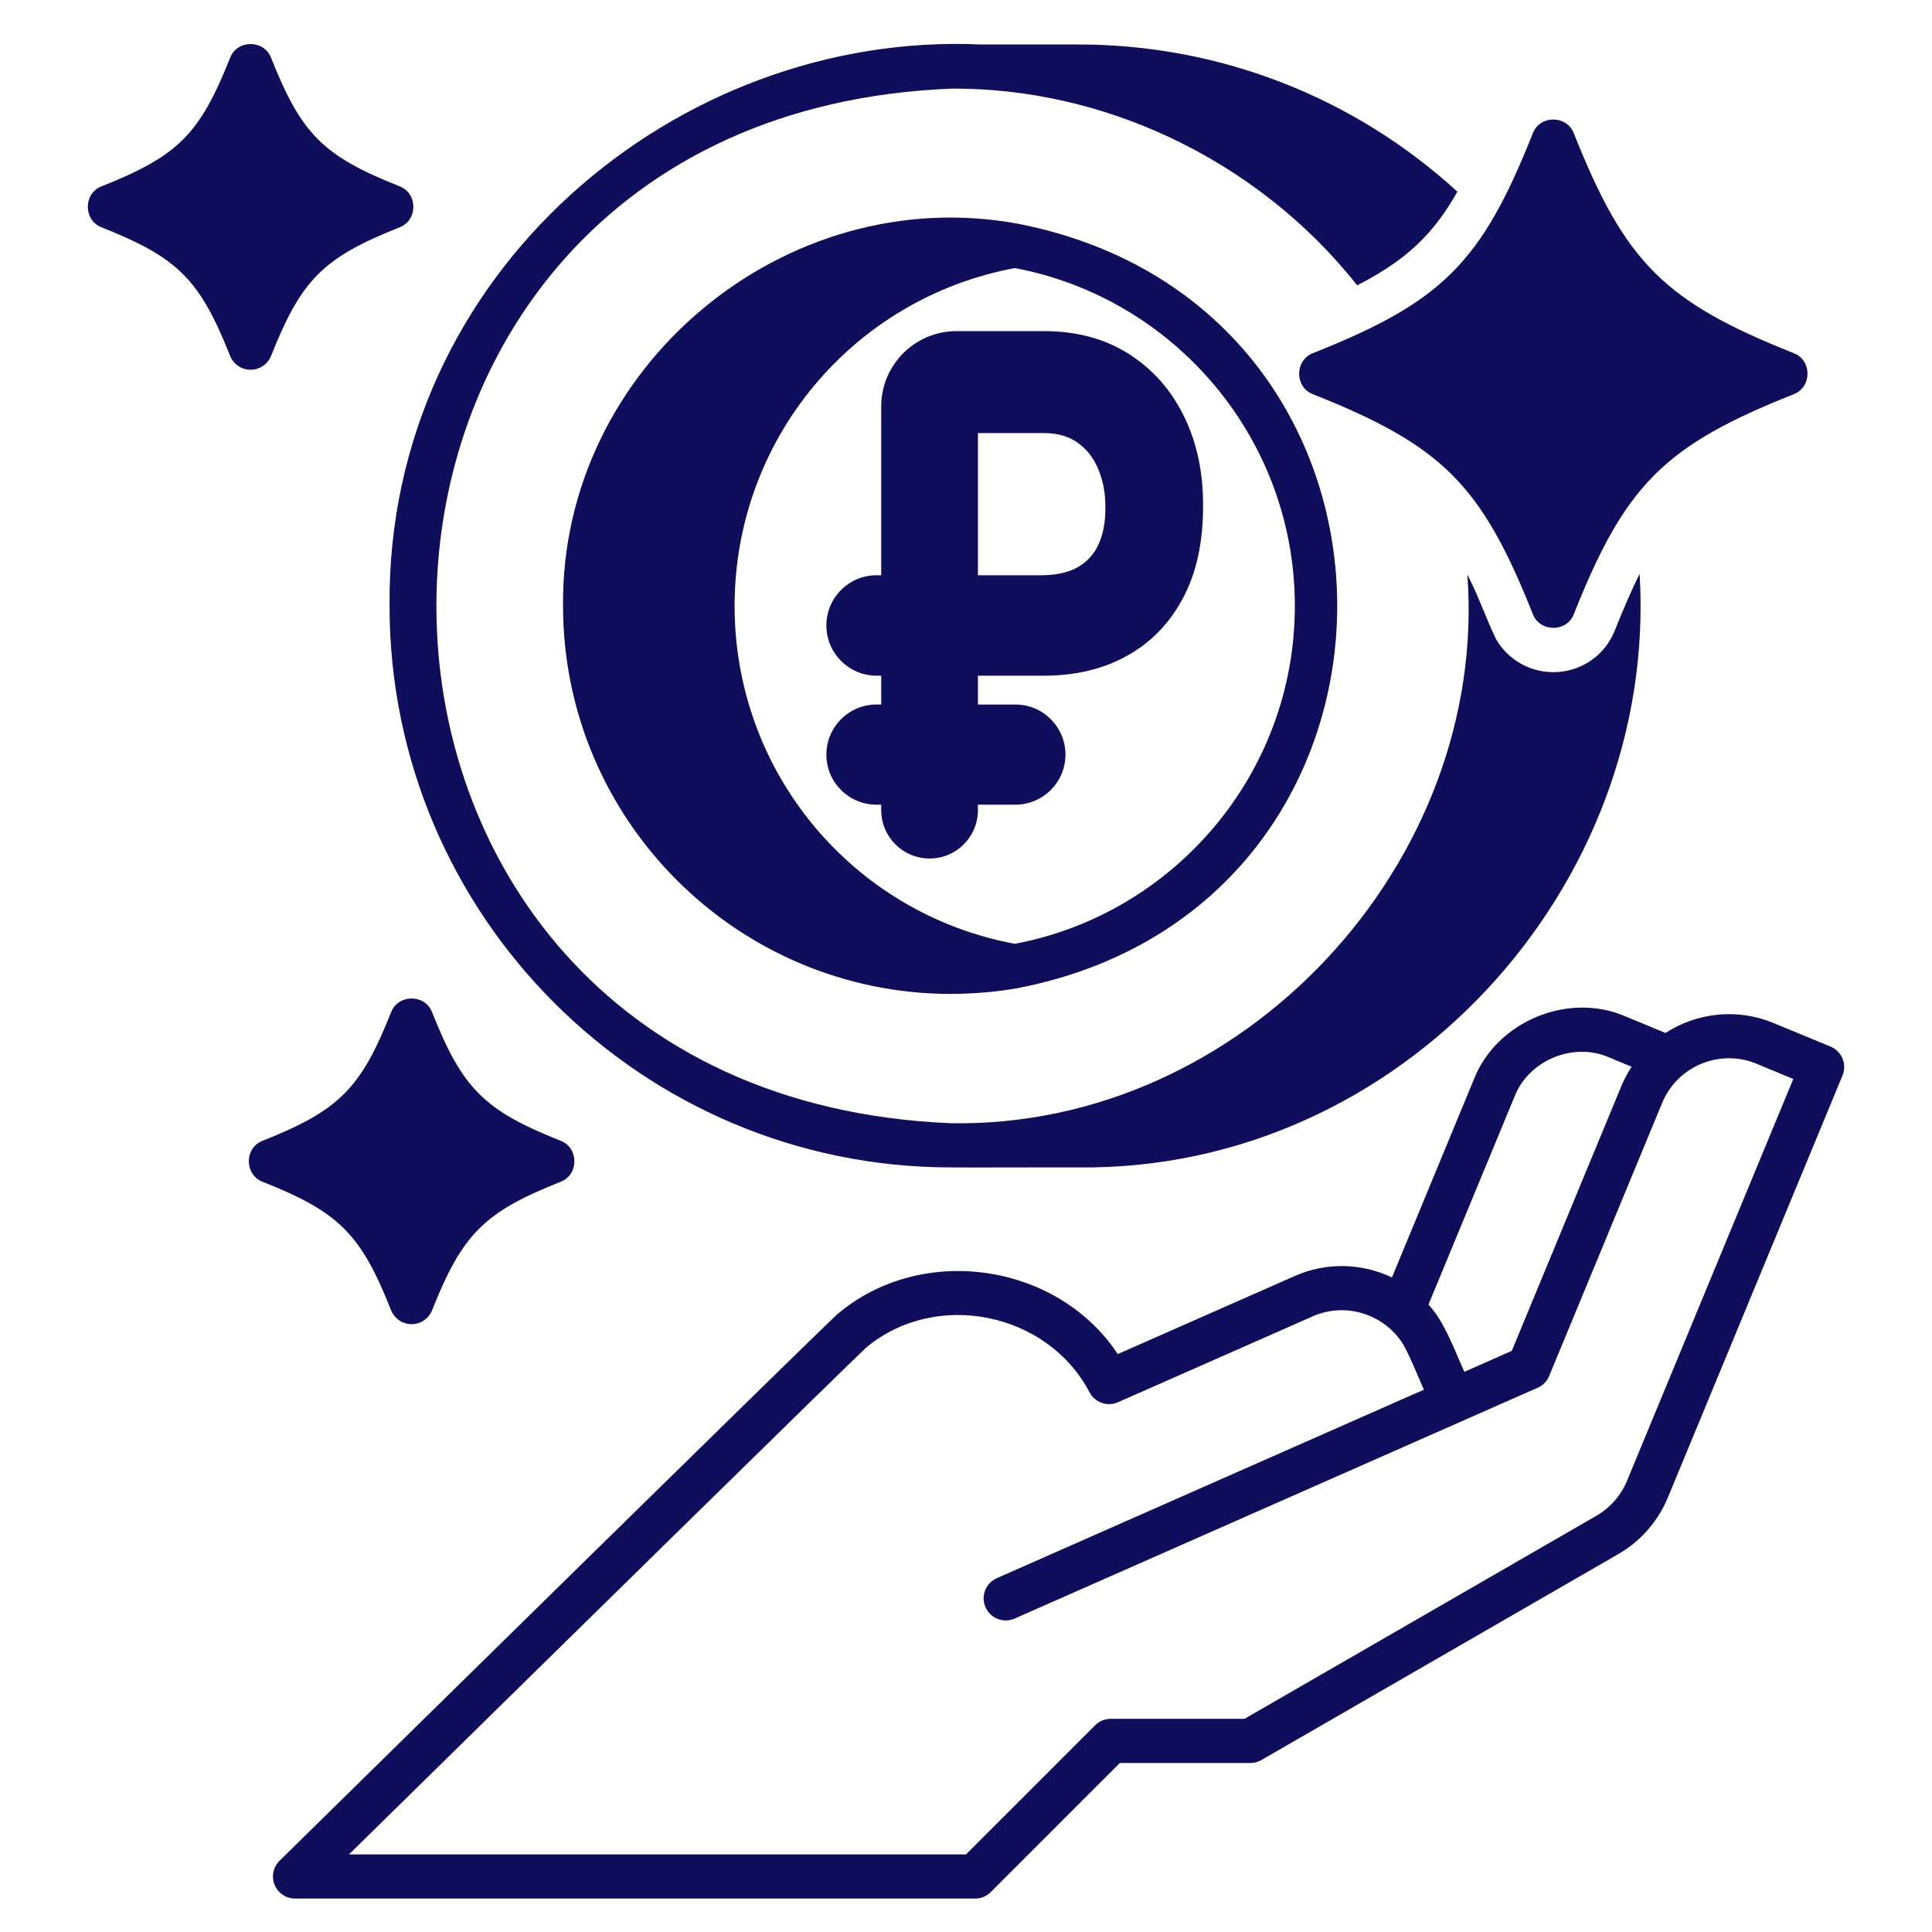
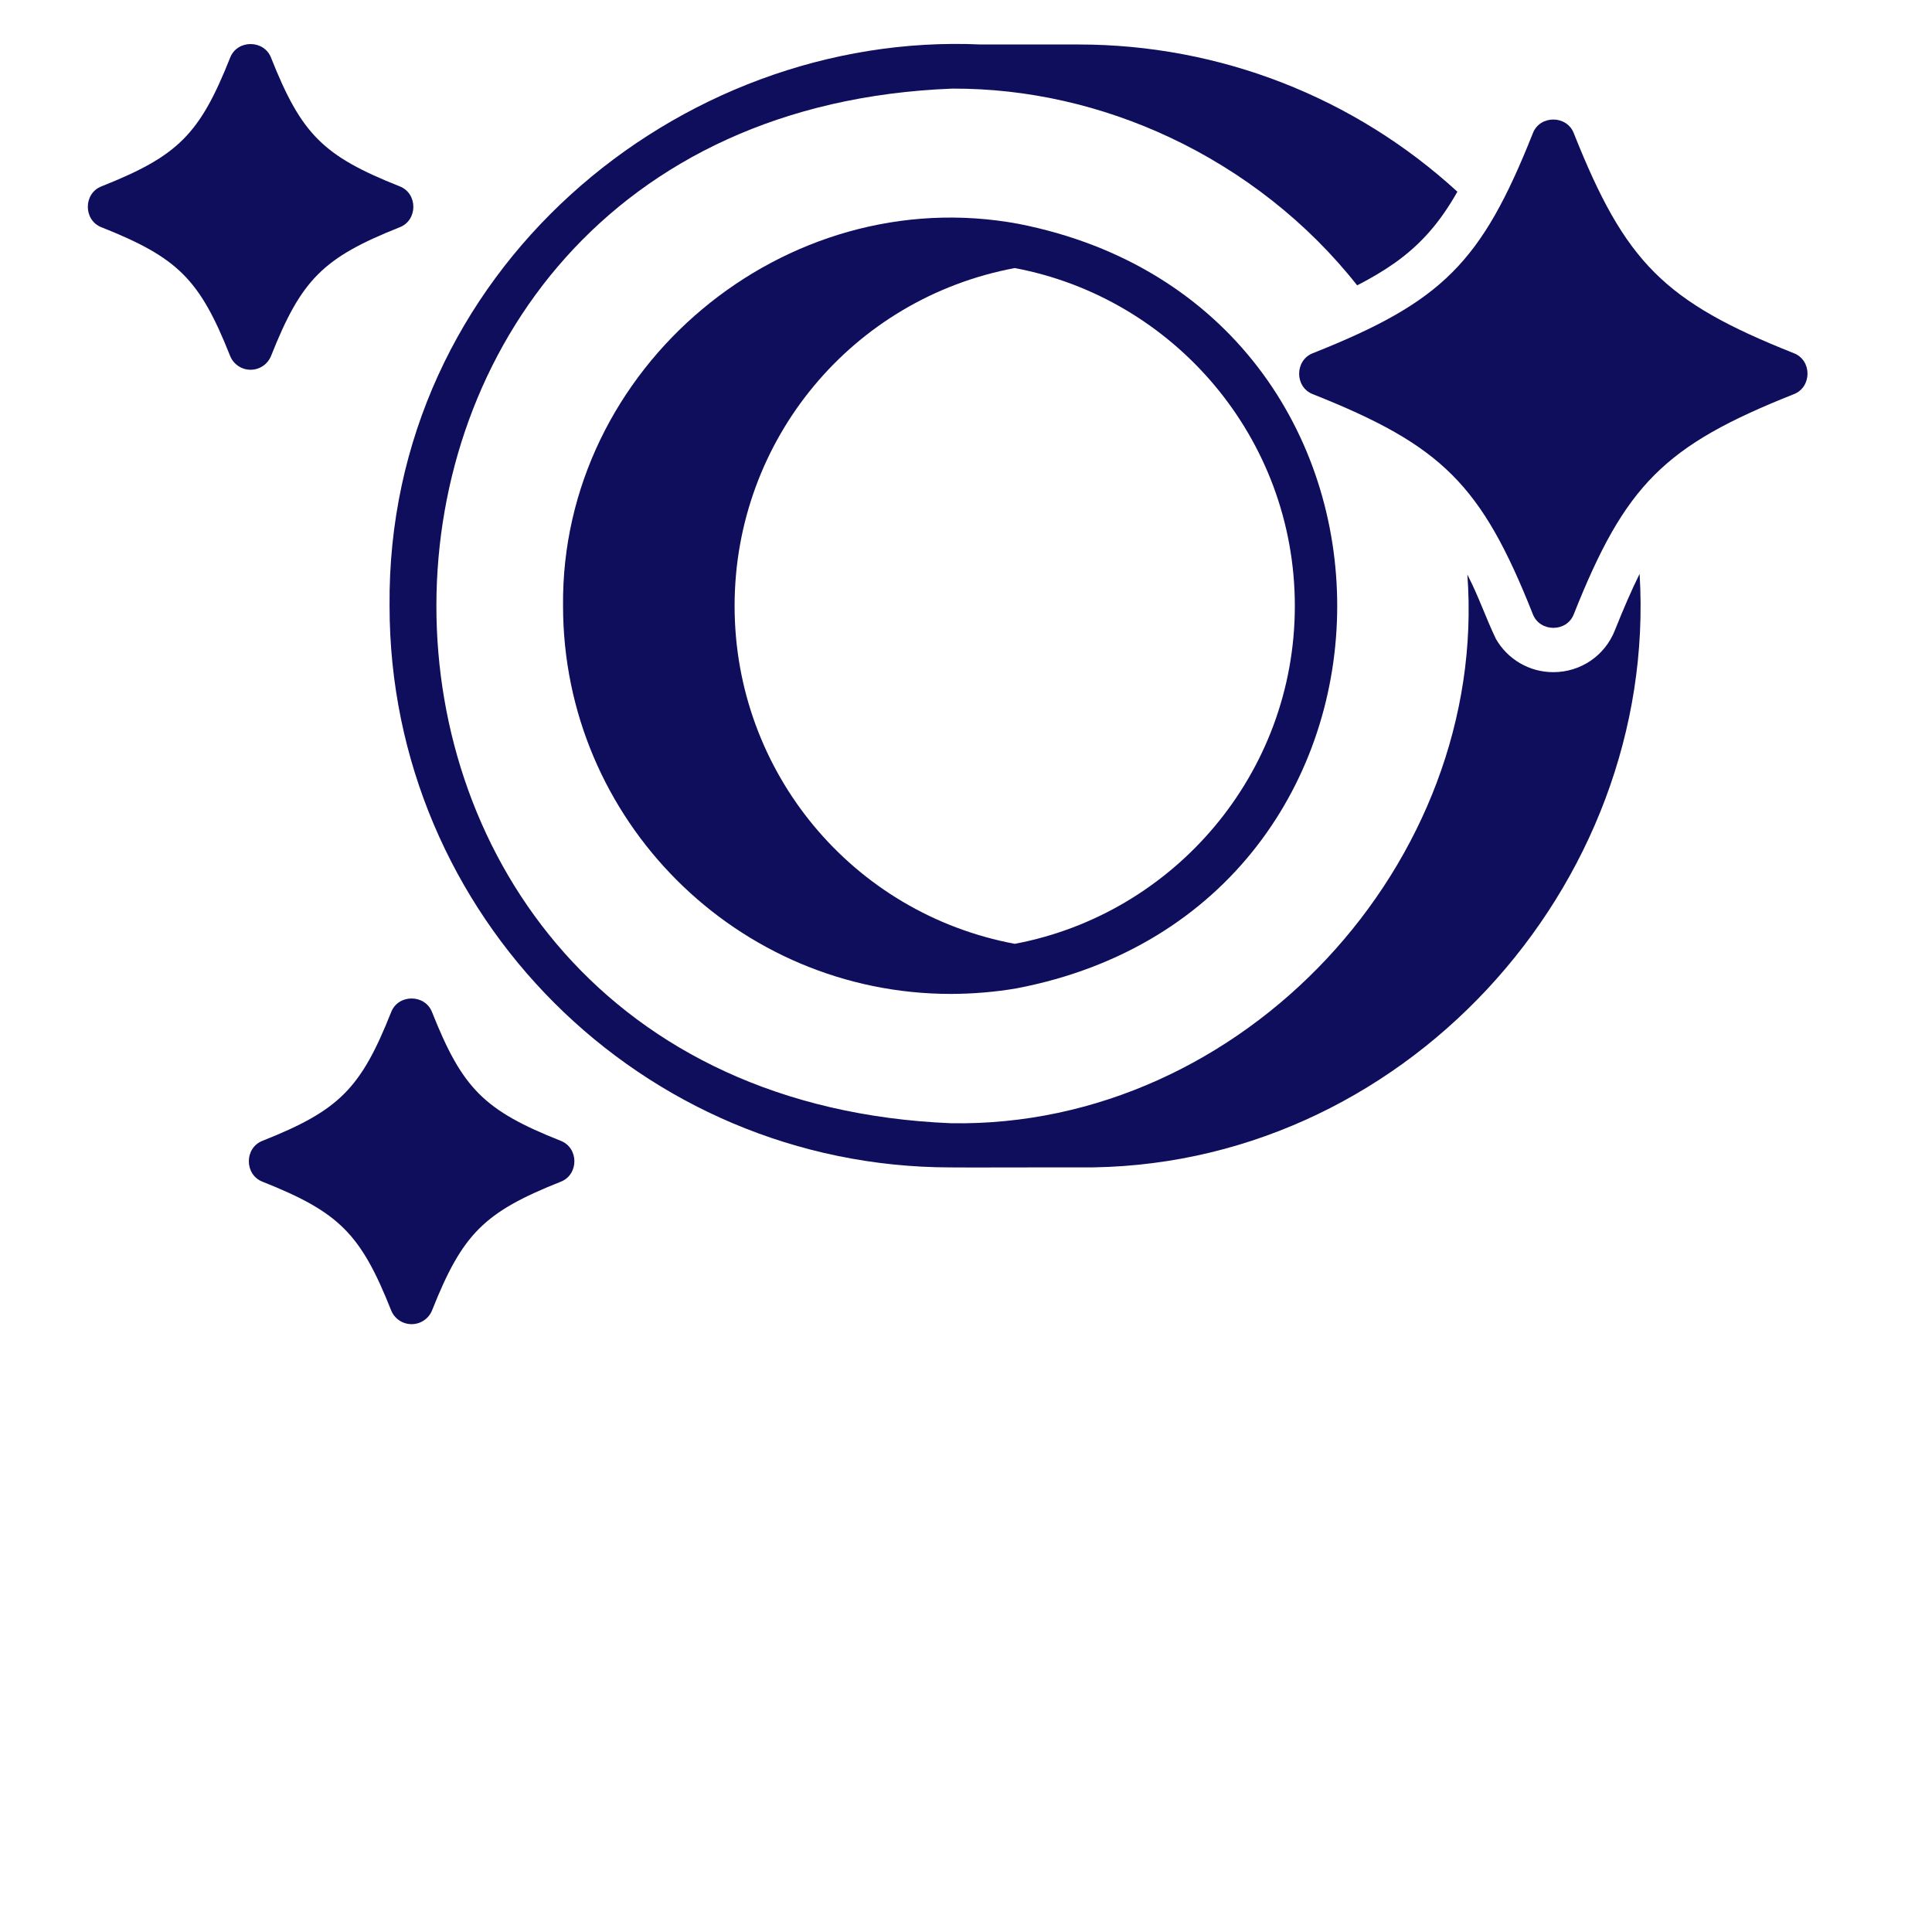
<svg xmlns="http://www.w3.org/2000/svg" width="44" height="44" viewBox="0 0 44 44" fill="none">
-   <path d="M41.962 24.108C41.911 23.985 41.813 23.887 41.69 23.836L40.387 23.297C39.551 22.952 38.638 23.067 37.931 23.525L37.026 23.151C35.721 22.579 34.082 23.259 33.565 24.586C33.565 24.586 31.701 29.093 31.701 29.093C31.027 28.773 30.224 28.735 29.49 29.059L25.457 30.838C24.074 28.75 20.97 28.302 19.057 29.942C18.35 30.603 9.218 39.576 6.367 42.377C6.222 42.52 6.177 42.737 6.254 42.926C6.332 43.115 6.515 43.239 6.72 43.239H22.208C22.341 43.239 22.469 43.186 22.564 43.091L25.504 40.151H28.478C28.566 40.151 28.653 40.127 28.729 40.083L36.86 35.391C37.362 35.101 37.761 34.646 37.983 34.109L41.962 24.493C42.013 24.369 42.013 24.231 41.962 24.108ZM34.494 24.971C34.815 24.147 35.832 23.725 36.642 24.08C36.642 24.08 37.158 24.294 37.158 24.294C37.068 24.433 36.99 24.58 36.926 24.733C36.926 24.733 34.43 30.765 34.43 30.765L33.35 31.242C33.14 30.784 32.888 30.076 32.532 29.713L34.494 24.971ZM37.054 33.725C36.917 34.058 36.669 34.34 36.357 34.521L28.343 39.145H25.296C25.163 39.145 25.035 39.198 24.941 39.292L22 42.233H7.948C12.323 37.935 19.383 31.004 19.735 30.683C21.327 29.366 23.862 29.886 24.817 31.715C24.942 31.945 25.222 32.041 25.462 31.935L29.896 29.979C30.615 29.66 31.443 29.908 31.887 30.513C32.048 30.711 32.316 31.414 32.43 31.648L22.701 35.942C22.448 36.054 22.332 36.351 22.445 36.605C22.557 36.861 22.859 36.973 23.107 36.862C24.32 36.327 34.112 32.005 35.021 31.604C35.139 31.552 35.233 31.456 35.282 31.336L37.855 25.117C37.898 25.016 37.949 24.919 38.009 24.829C38.433 24.196 39.267 23.921 40.003 24.226C40.003 24.226 40.841 24.573 40.841 24.573L37.054 33.725Z" fill="#0F0E5D" />
  <path d="M23.202 5.099C17.871 4.107 12.769 8.371 12.823 13.8C12.823 18.672 16.787 22.636 21.659 22.636C22.161 22.634 22.663 22.593 23.157 22.508C32.863 20.645 32.895 7.011 23.202 5.099ZM23.111 21.495C19.409 20.802 16.73 17.581 16.73 13.8C16.73 10.019 19.409 6.797 23.111 6.105C26.737 6.788 29.489 9.978 29.489 13.8C29.489 17.621 26.737 20.812 23.111 21.495Z" fill="#0F0E5D" />
  <path d="M6.174 8.104C6.866 6.362 7.358 5.87 9.1 5.177C9.518 5.018 9.519 4.403 9.1 4.243C7.358 3.551 6.866 3.059 6.174 1.317C6.015 0.9 5.4 0.898 5.24 1.317C4.548 3.059 4.056 3.551 2.314 4.243C1.896 4.402 1.895 5.018 2.314 5.177C4.056 5.87 4.548 6.362 5.24 8.104C5.316 8.295 5.501 8.421 5.707 8.421C5.913 8.421 6.098 8.295 6.174 8.104Z" fill="#0F0E5D" />
  <path d="M29.901 8.043C29.484 8.203 29.481 8.818 29.901 8.978C32.848 10.149 33.738 11.038 34.909 13.986C35.068 14.402 35.684 14.405 35.843 13.986C37.014 11.038 37.904 10.149 40.851 8.978C41.268 8.819 41.271 8.203 40.851 8.043C37.904 6.872 37.014 5.983 35.843 3.036C35.684 2.619 35.069 2.616 34.909 3.036C33.738 5.983 32.848 6.872 29.901 8.043Z" fill="#0F0E5D" />
  <path d="M8.907 29.84C8.983 30.032 9.168 30.157 9.374 30.157C9.58 30.157 9.765 30.032 9.841 29.84C10.533 28.098 11.026 27.606 12.768 26.914C13.185 26.755 13.187 26.14 12.767 25.98C11.026 25.288 10.533 24.795 9.841 23.054C9.682 22.636 9.067 22.634 8.907 23.054C8.215 24.795 7.723 25.288 5.981 25.98C5.563 26.139 5.562 26.754 5.981 26.914C7.723 27.606 8.215 28.098 8.907 29.84Z" fill="#0F0E5D" />
  <path d="M21.659 26.587C21.768 26.593 24.368 26.583 24.561 26.587C31.914 26.669 37.774 20.184 37.341 13.069C37.156 13.441 36.973 13.866 36.777 14.357C36.548 14.935 35.998 15.308 35.376 15.308C34.827 15.309 34.33 15.012 34.066 14.546C33.843 14.08 33.675 13.587 33.439 13.127C33.432 13.112 33.425 13.097 33.418 13.083C33.906 19.646 28.308 25.694 21.659 25.581C6.005 24.933 6.048 2.618 21.692 2.018C23.409 2.012 25.102 2.407 26.641 3.129C28.296 3.906 29.775 5.061 30.909 6.499C30.909 6.499 30.91 6.499 30.91 6.498C31.211 6.344 31.5 6.175 31.775 5.981C32.368 5.557 32.797 5.062 33.191 4.366C30.847 2.218 27.783 1.013 24.561 1.013H22.338C15.44 0.699 8.805 6.195 8.872 13.8C8.871 20.851 14.608 26.587 21.659 26.587Z" fill="#0F0E5D" />
-   <path d="M23.777 15.388H19.963C19.332 15.388 18.82 14.876 18.82 14.244C18.82 13.613 19.332 13.101 19.963 13.101H23.705C24.048 13.101 24.327 13.04 24.542 12.919C24.76 12.794 24.92 12.618 25.021 12.391C25.126 12.16 25.177 11.883 25.174 11.558C25.177 11.246 25.126 10.962 25.021 10.708C24.92 10.45 24.765 10.245 24.556 10.092C24.35 9.94 24.09 9.863 23.777 9.863H22.272V18.45C22.272 19.059 21.779 19.552 21.171 19.552C20.562 19.552 20.069 19.059 20.069 18.45V9.257C20.069 8.309 20.837 7.541 21.785 7.541H23.777C24.517 7.541 25.159 7.713 25.702 8.057C26.245 8.401 26.665 8.872 26.96 9.471C27.256 10.069 27.402 10.751 27.399 11.517C27.402 12.338 27.251 13.036 26.947 13.611C26.645 14.186 26.221 14.626 25.675 14.931C25.132 15.236 24.499 15.388 23.777 15.388ZM23.124 16.045C23.754 16.045 24.265 16.555 24.265 17.186C24.265 17.816 23.754 18.326 23.124 18.326H19.961C19.331 18.326 18.82 17.816 18.82 17.186C18.82 16.555 19.331 16.045 19.961 16.045H23.124Z" fill="#0F0E5D" />
</svg>